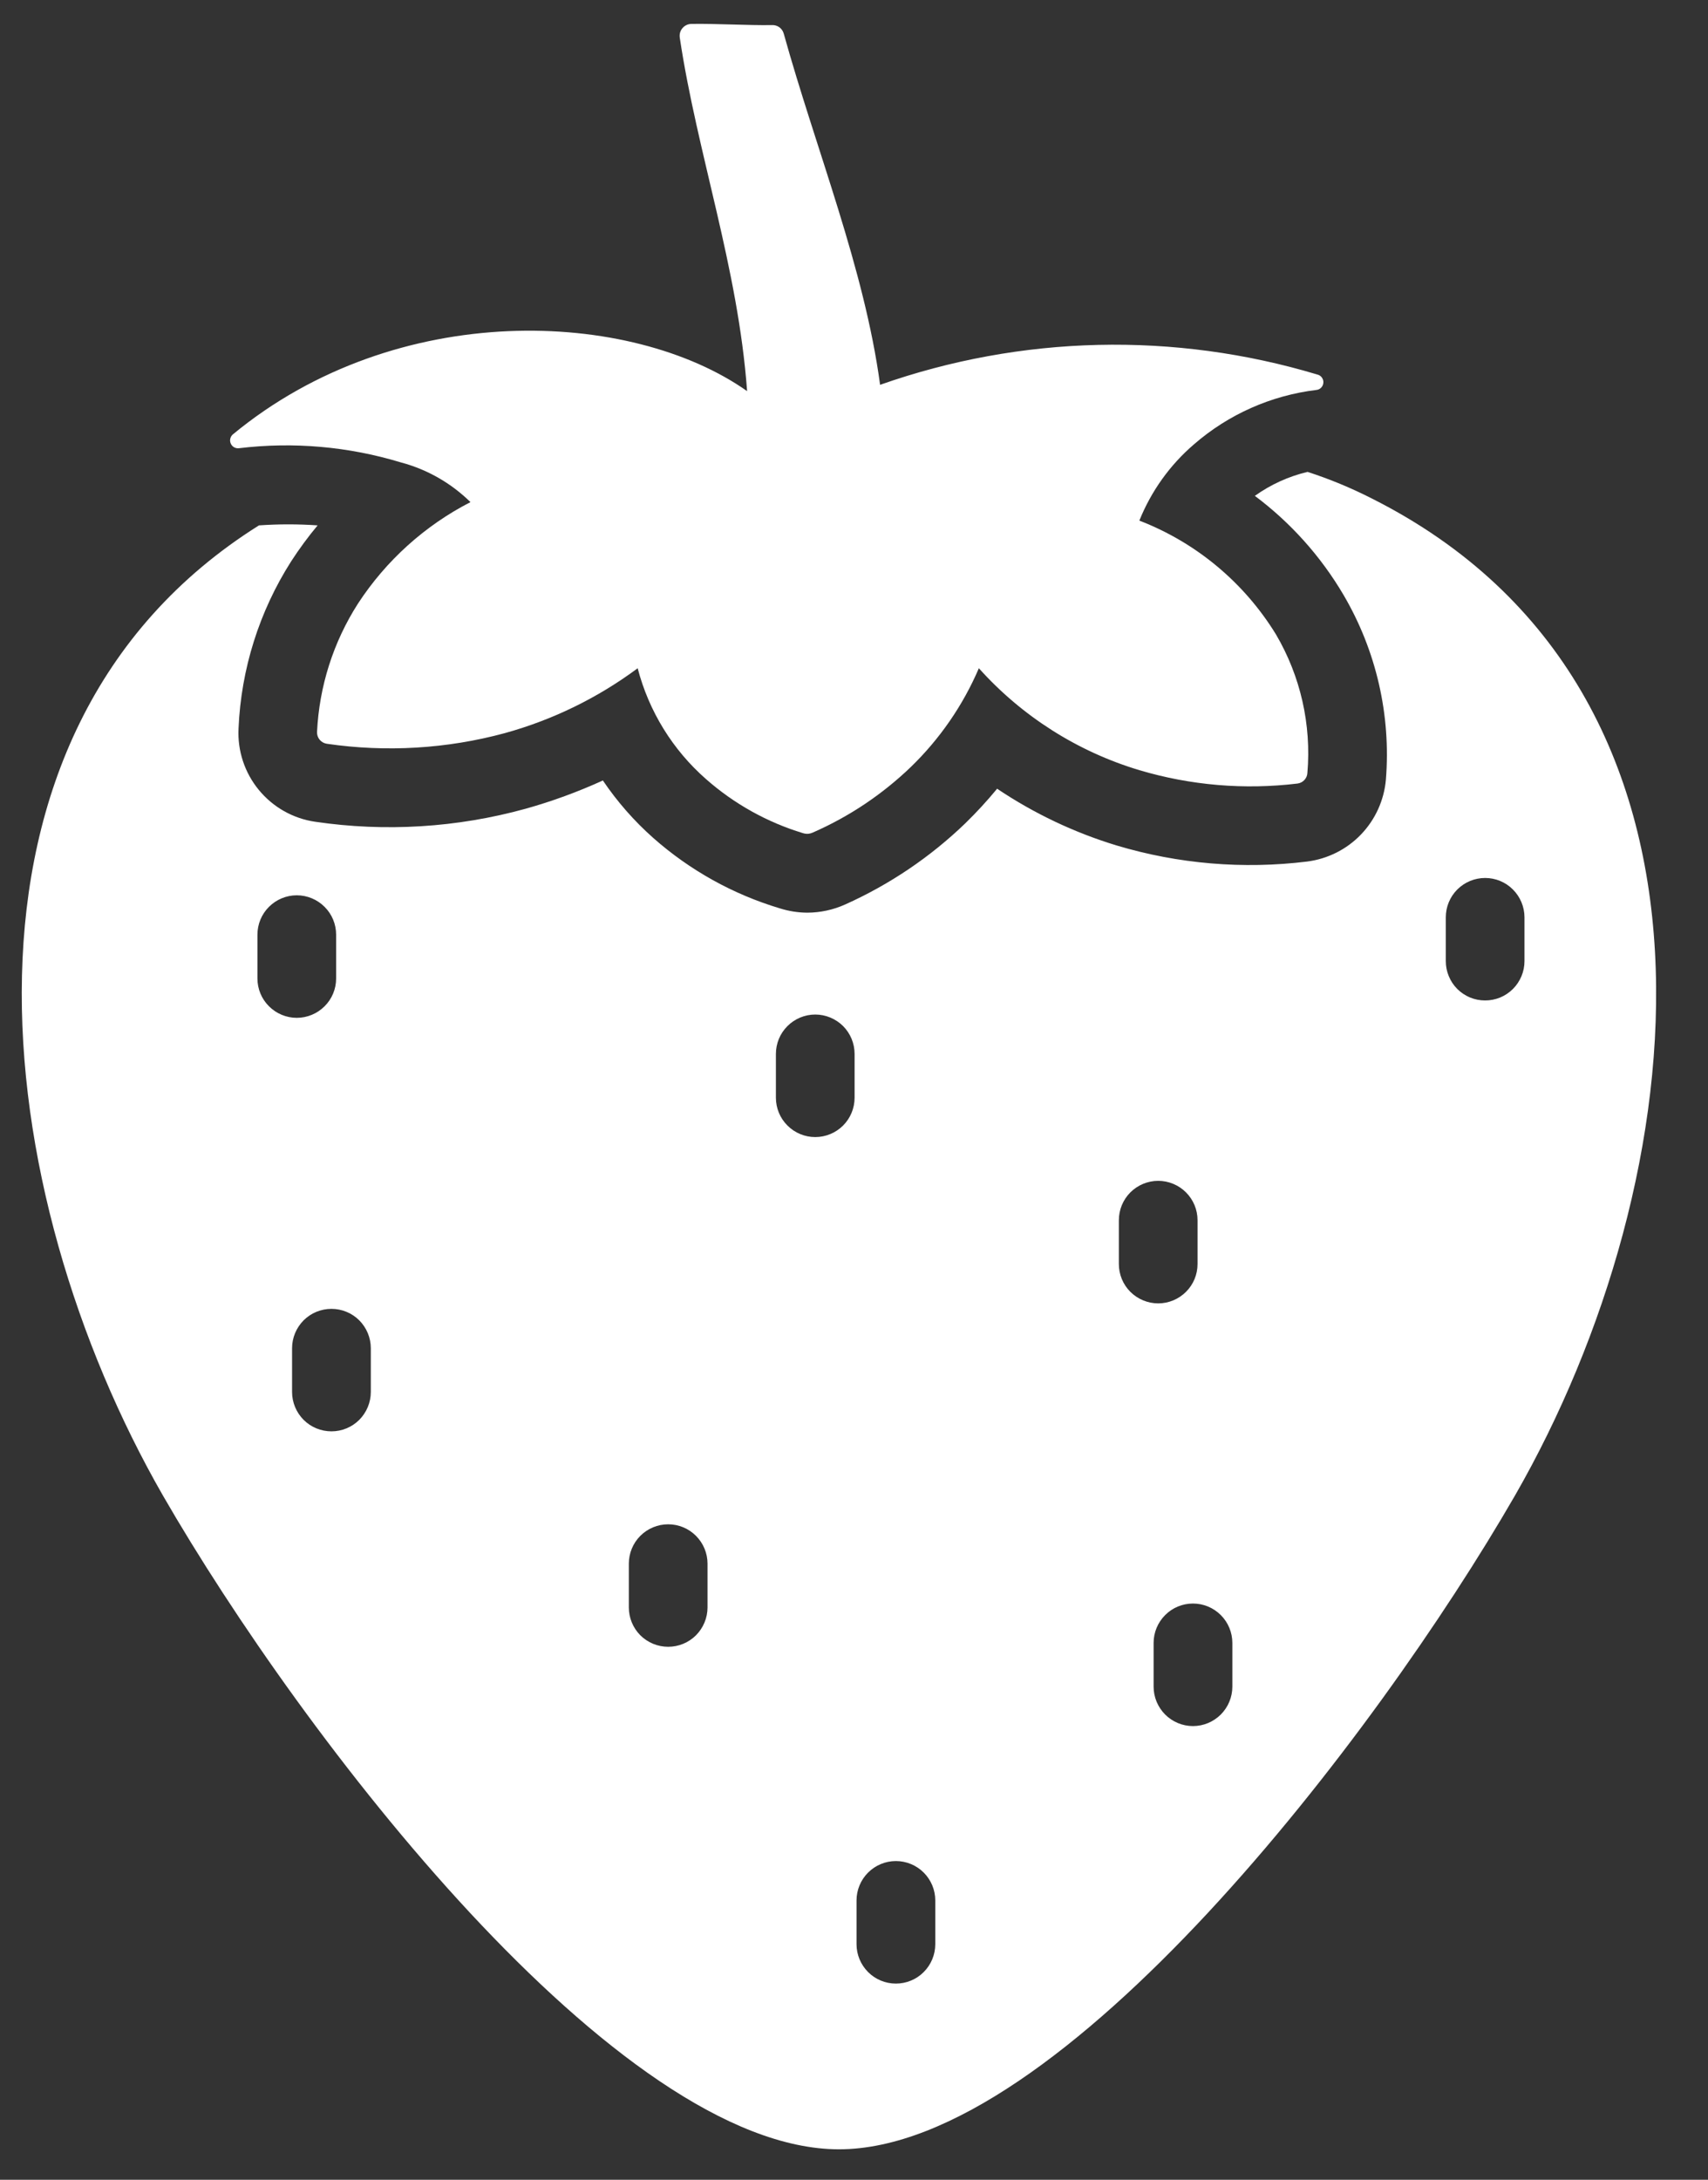
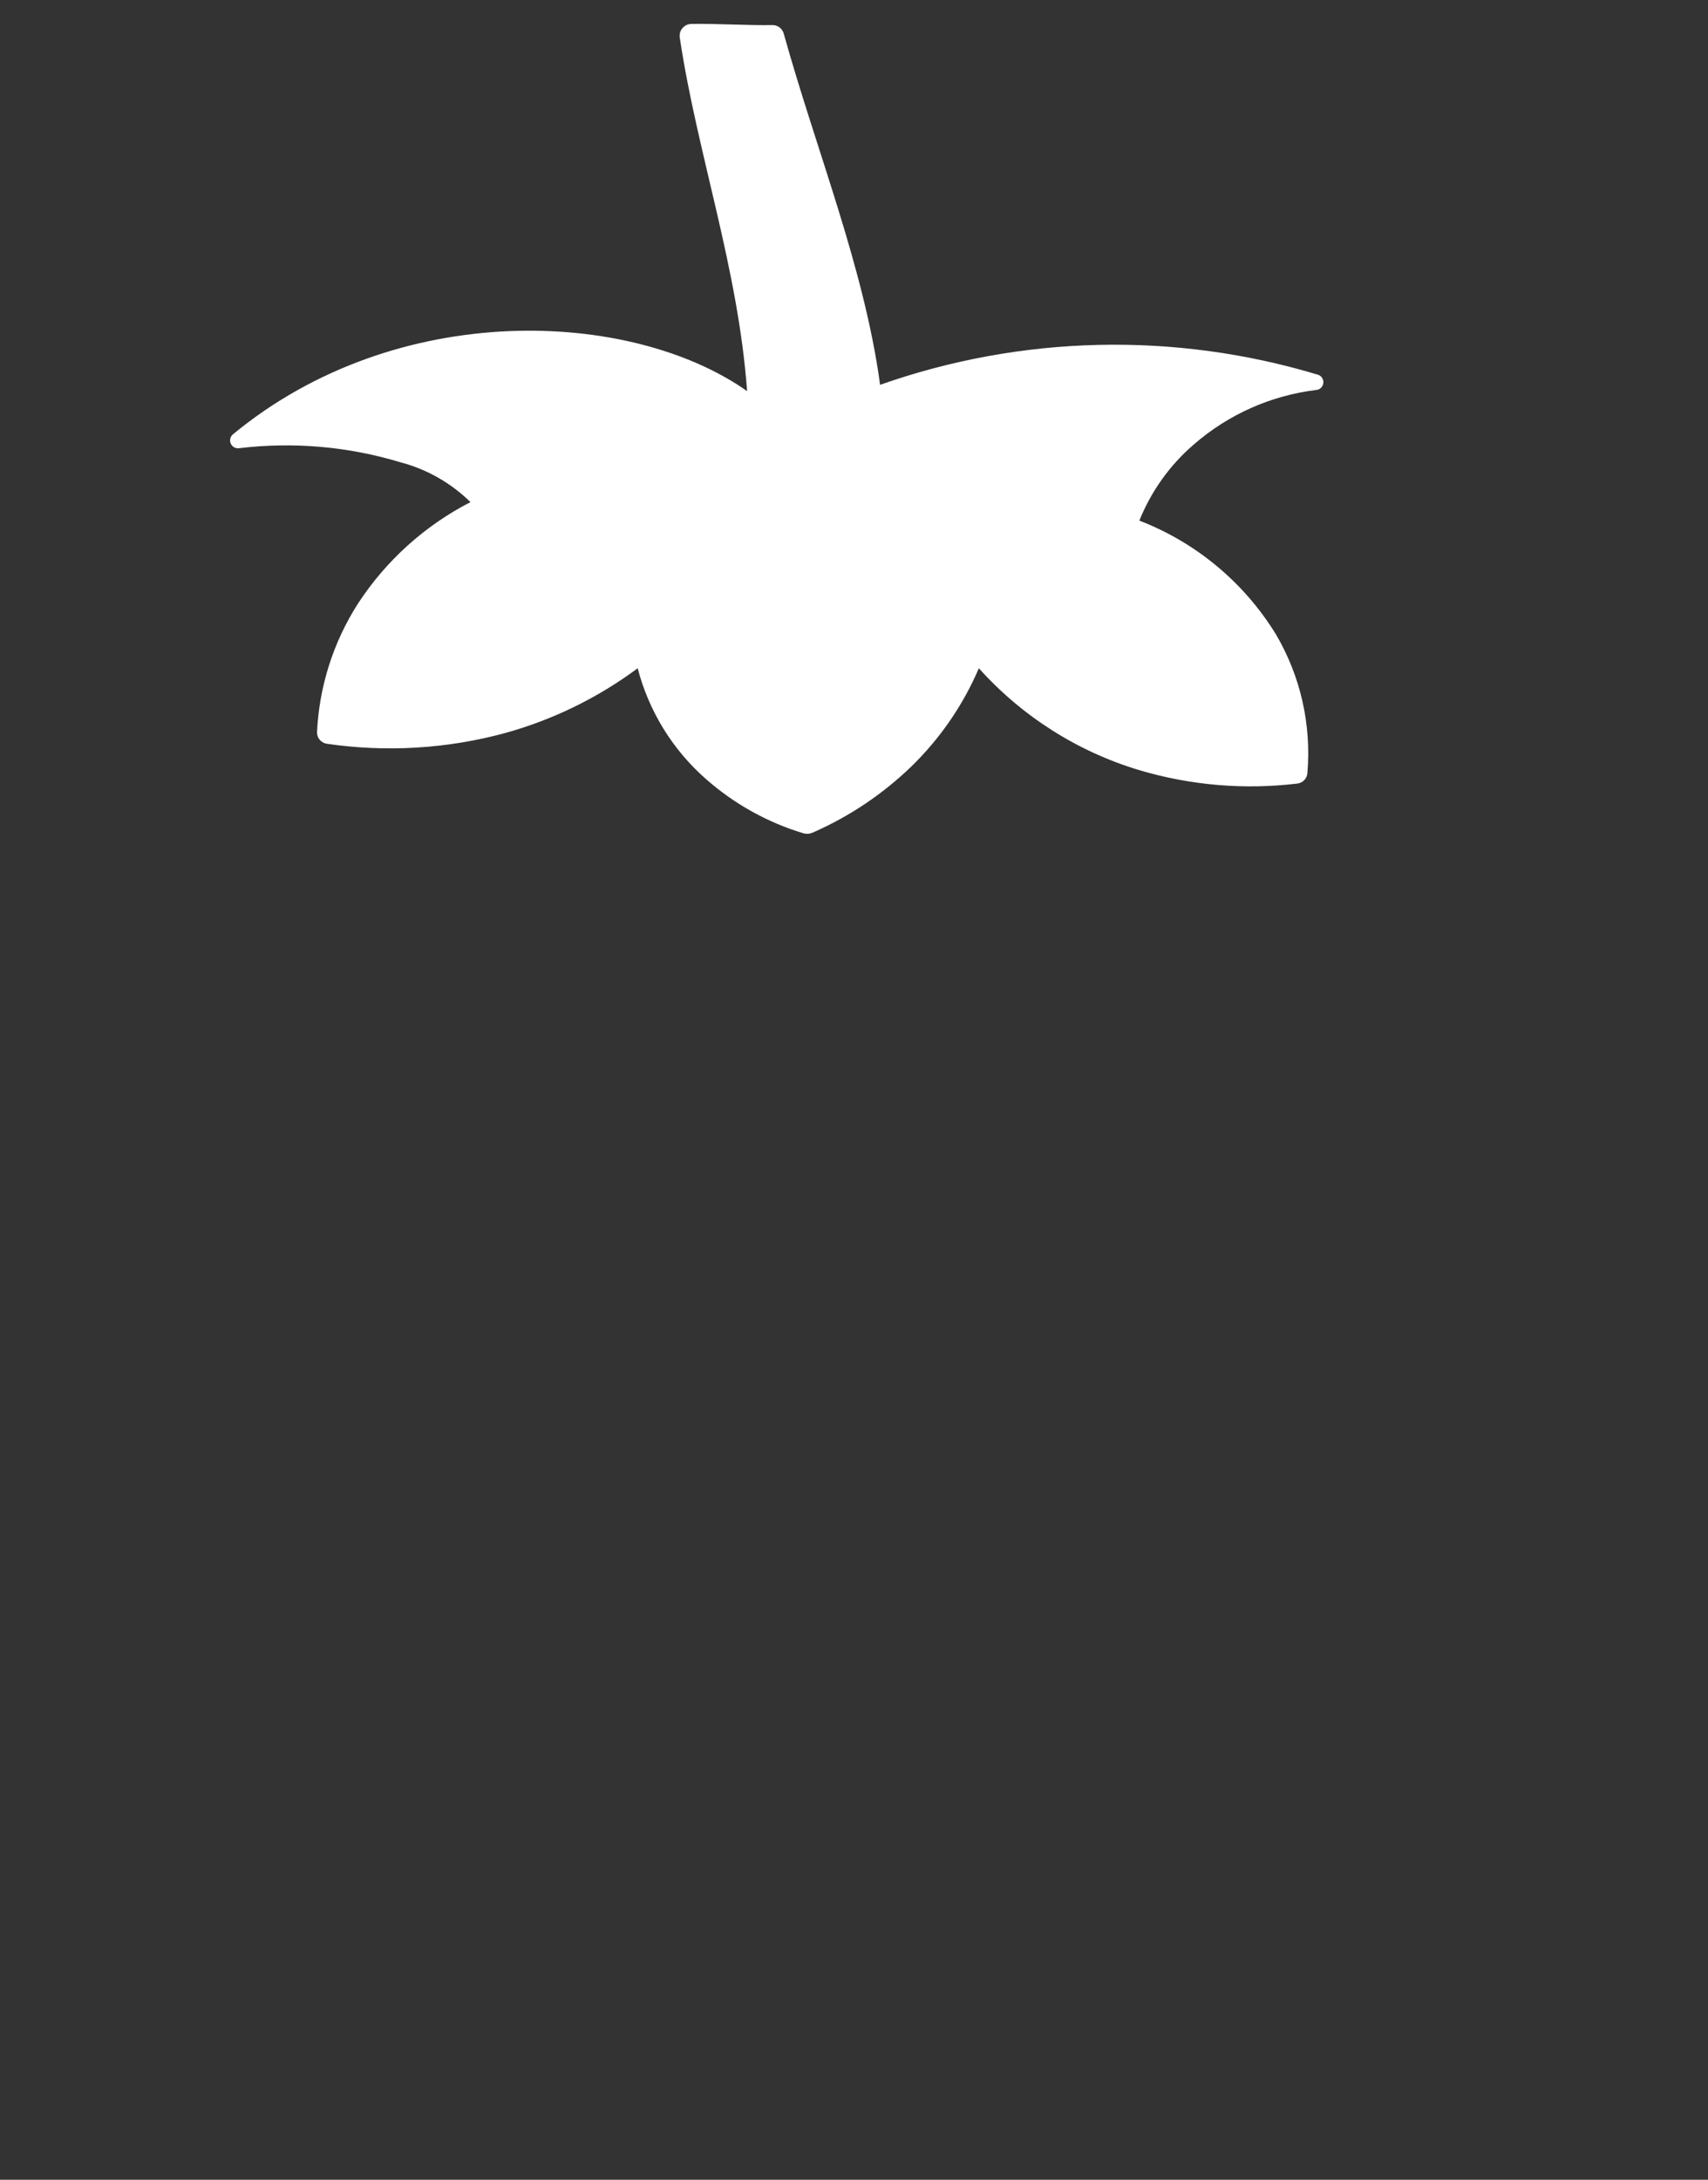
<svg xmlns="http://www.w3.org/2000/svg" width="29" height="37" viewBox="0 0 29 37" fill="none">
  <rect x="0" y="0" width="29" height="37" fill="#333333" stroke="none" />
-   <path d="M23.297 8.464C22.944 8.284 22.578 8.132 22.201 8.01C21.879 8.086 21.575 8.225 21.306 8.417C21.913 8.871 22.424 9.441 22.809 10.094C23.367 11.042 23.619 12.138 23.531 13.234C23.5 13.584 23.351 13.912 23.108 14.165C22.865 14.418 22.543 14.579 22.195 14.624C21.107 14.758 20.004 14.665 18.955 14.35C18.236 14.131 17.554 13.807 16.93 13.388C16.761 13.593 16.58 13.79 16.389 13.976C15.794 14.549 15.105 15.014 14.352 15.352C14.148 15.444 13.927 15.492 13.704 15.492C13.547 15.491 13.392 15.466 13.242 15.419C12.447 15.181 11.713 14.773 11.091 14.223C10.766 13.935 10.479 13.607 10.236 13.248C9.811 13.442 9.371 13.603 8.92 13.729C7.759 14.049 6.544 14.124 5.353 13.949C4.977 13.895 4.636 13.702 4.395 13.409C4.154 13.117 4.031 12.744 4.05 12.366C4.093 11.357 4.402 10.377 4.945 9.526C5.082 9.315 5.231 9.112 5.393 8.918C5.061 8.895 4.729 8.895 4.397 8.918C-1.221 12.446 -0.172 20.269 2.767 25.387C5.125 29.475 10.483 36.483 14.245 36.483C18.006 36.483 23.364 29.475 25.722 25.387C28.795 20.042 29.797 11.738 23.297 8.464ZM4.371 16.609V15.866C4.371 15.688 4.441 15.518 4.567 15.393C4.692 15.268 4.862 15.197 5.039 15.197C5.216 15.197 5.386 15.268 5.511 15.393C5.637 15.518 5.707 15.688 5.707 15.866V16.609C5.707 16.786 5.637 16.956 5.511 17.081C5.386 17.206 5.216 17.277 5.039 17.277C4.862 17.277 4.692 17.206 4.567 17.081C4.441 16.956 4.371 16.786 4.371 16.609ZM6.296 23.628C6.296 23.805 6.225 23.975 6.1 24.101C5.975 24.226 5.805 24.296 5.628 24.296C5.45 24.296 5.28 24.226 5.155 24.101C5.03 23.975 4.959 23.805 4.959 23.628V22.885C4.959 22.708 5.03 22.538 5.155 22.412C5.28 22.287 5.45 22.217 5.628 22.217C5.805 22.217 5.975 22.287 6.1 22.412C6.225 22.538 6.296 22.708 6.296 22.885V23.628ZM12.013 27.285C12.013 27.462 11.942 27.632 11.817 27.758C11.692 27.883 11.522 27.953 11.345 27.953C11.168 27.953 10.998 27.883 10.872 27.758C10.747 27.632 10.677 27.462 10.677 27.285V26.542C10.677 26.365 10.747 26.195 10.872 26.07C10.998 25.944 11.168 25.874 11.345 25.874C11.522 25.874 11.692 25.944 11.817 26.07C11.942 26.195 12.013 26.365 12.013 26.542V27.285ZM14.51 18.633C14.51 18.81 14.44 18.98 14.315 19.105C14.189 19.231 14.019 19.301 13.842 19.301C13.665 19.301 13.495 19.231 13.37 19.105C13.244 18.98 13.174 18.81 13.174 18.633V17.89C13.174 17.712 13.244 17.543 13.37 17.417C13.495 17.292 13.665 17.221 13.842 17.221C14.019 17.221 14.189 17.292 14.315 17.417C14.44 17.543 14.51 17.712 14.51 17.89V18.633ZM15.88 33.002C15.88 33.179 15.809 33.349 15.684 33.474C15.559 33.6 15.389 33.67 15.211 33.67C15.034 33.67 14.864 33.6 14.739 33.474C14.614 33.349 14.543 33.179 14.543 33.002V32.258C14.543 32.081 14.614 31.911 14.739 31.786C14.864 31.661 15.034 31.59 15.211 31.59C15.389 31.59 15.559 31.661 15.684 31.786C15.809 31.911 15.88 32.081 15.88 32.258V33.002ZM18.997 21.456V20.713C18.997 20.535 19.067 20.366 19.192 20.24C19.318 20.115 19.488 20.044 19.665 20.044C19.842 20.044 20.012 20.115 20.137 20.24C20.263 20.366 20.333 20.535 20.333 20.713V21.456C20.333 21.633 20.263 21.803 20.137 21.928C20.012 22.053 19.842 22.124 19.665 22.124C19.488 22.124 19.318 22.053 19.192 21.928C19.067 21.803 18.997 21.633 18.997 21.456ZM20.924 28.63C20.924 28.808 20.853 28.977 20.728 29.103C20.602 29.228 20.433 29.299 20.255 29.299C20.078 29.299 19.908 29.228 19.783 29.103C19.658 28.977 19.587 28.808 19.587 28.63V27.887C19.587 27.71 19.658 27.54 19.783 27.415C19.908 27.289 20.078 27.219 20.255 27.219C20.433 27.219 20.602 27.289 20.728 27.415C20.853 27.54 20.924 27.71 20.924 27.887V28.63ZM25.216 16.982C25.128 16.982 25.041 16.965 24.96 16.932C24.879 16.898 24.805 16.849 24.743 16.787C24.681 16.725 24.632 16.651 24.599 16.57C24.565 16.489 24.548 16.402 24.548 16.314V15.571C24.548 15.394 24.618 15.224 24.743 15.099C24.869 14.973 25.039 14.903 25.216 14.903C25.393 14.903 25.563 14.973 25.688 15.099C25.813 15.224 25.884 15.394 25.884 15.571V16.314C25.884 16.402 25.867 16.489 25.833 16.57C25.799 16.651 25.75 16.725 25.688 16.787C25.626 16.849 25.552 16.898 25.471 16.932C25.39 16.965 25.303 16.982 25.216 16.982Z" fill="white" />
  <path d="M22.352 6.619C21.582 6.712 20.859 7.033 20.274 7.541C19.864 7.892 19.546 8.337 19.345 8.837C20.309 9.209 21.124 9.888 21.664 10.768C22.081 11.477 22.268 12.299 22.198 13.12C22.196 13.165 22.178 13.207 22.147 13.24C22.117 13.273 22.076 13.294 22.031 13.3C21.13 13.409 20.216 13.332 19.345 13.073C18.295 12.758 17.352 12.159 16.62 11.343C16.35 11.973 15.957 12.543 15.464 13.02C14.981 13.484 14.42 13.86 13.807 14.129C13.78 14.142 13.751 14.15 13.722 14.153C13.692 14.155 13.662 14.151 13.633 14.142C13.026 13.958 12.466 13.646 11.99 13.227C11.422 12.73 11.017 12.073 10.827 11.343C10.149 11.847 9.384 12.22 8.569 12.445C7.586 12.711 6.558 12.772 5.55 12.625C5.502 12.618 5.459 12.594 5.428 12.557C5.397 12.52 5.381 12.473 5.383 12.425C5.42 11.651 5.659 10.9 6.077 10.247C6.554 9.516 7.212 8.922 7.988 8.523C7.659 8.2 7.252 7.967 6.806 7.849C5.917 7.579 4.982 7.497 4.06 7.608C4.031 7.612 4.002 7.607 3.976 7.593C3.951 7.579 3.931 7.558 3.919 7.531C3.907 7.505 3.903 7.475 3.91 7.447C3.916 7.419 3.931 7.393 3.953 7.374C6.745 5.069 10.714 5.25 12.685 6.639C12.531 4.535 11.836 2.604 11.542 0.64C11.538 0.611 11.539 0.581 11.547 0.553C11.555 0.525 11.569 0.499 11.588 0.477C11.607 0.454 11.631 0.437 11.658 0.424C11.684 0.412 11.713 0.406 11.743 0.406C12.157 0.399 12.711 0.433 13.105 0.426C13.15 0.423 13.194 0.436 13.23 0.461C13.267 0.487 13.293 0.524 13.306 0.567C13.86 2.557 14.675 4.548 14.943 6.532C17.338 5.688 19.94 5.627 22.372 6.359C22.402 6.367 22.428 6.385 22.445 6.41C22.463 6.436 22.472 6.466 22.469 6.497C22.467 6.528 22.454 6.557 22.433 6.579C22.411 6.602 22.383 6.616 22.352 6.619Z" fill="white" />
</svg>